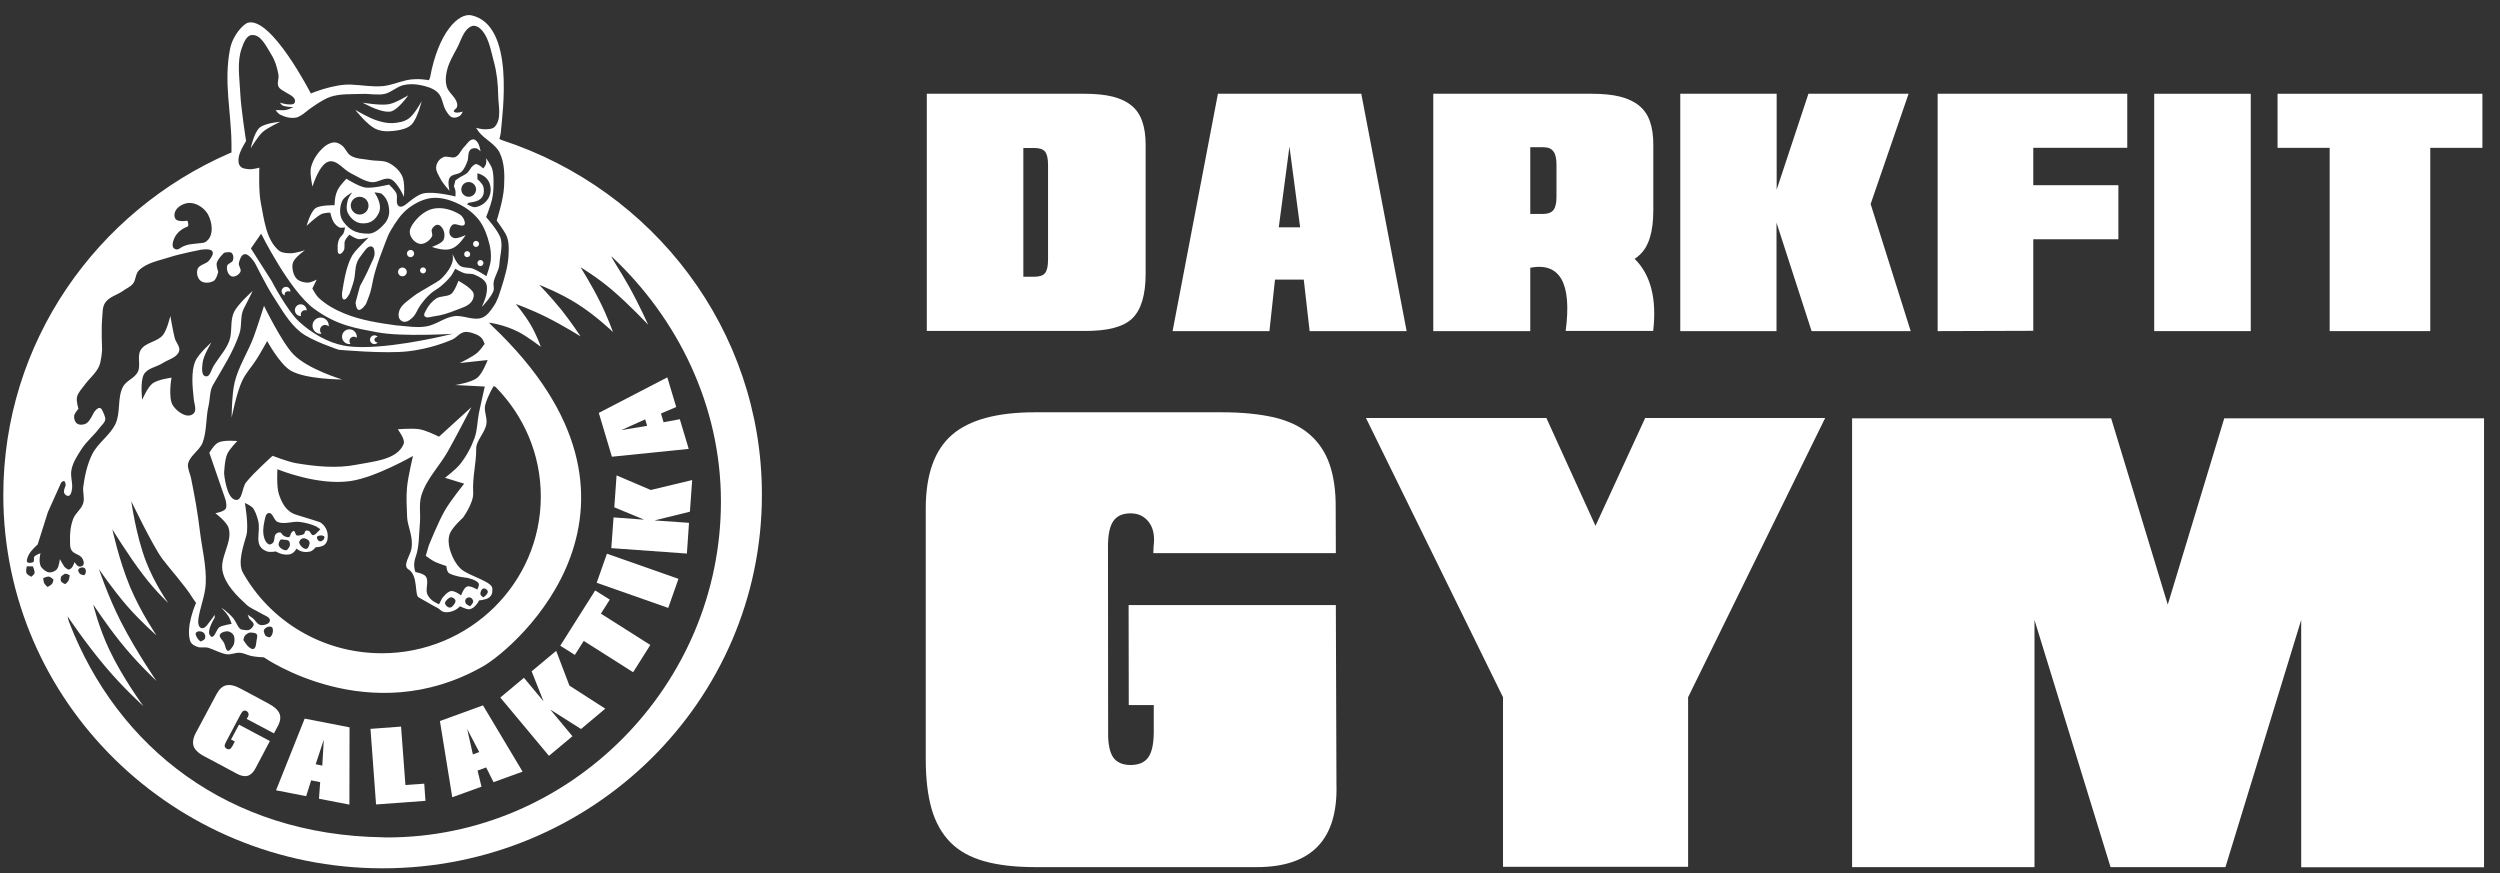
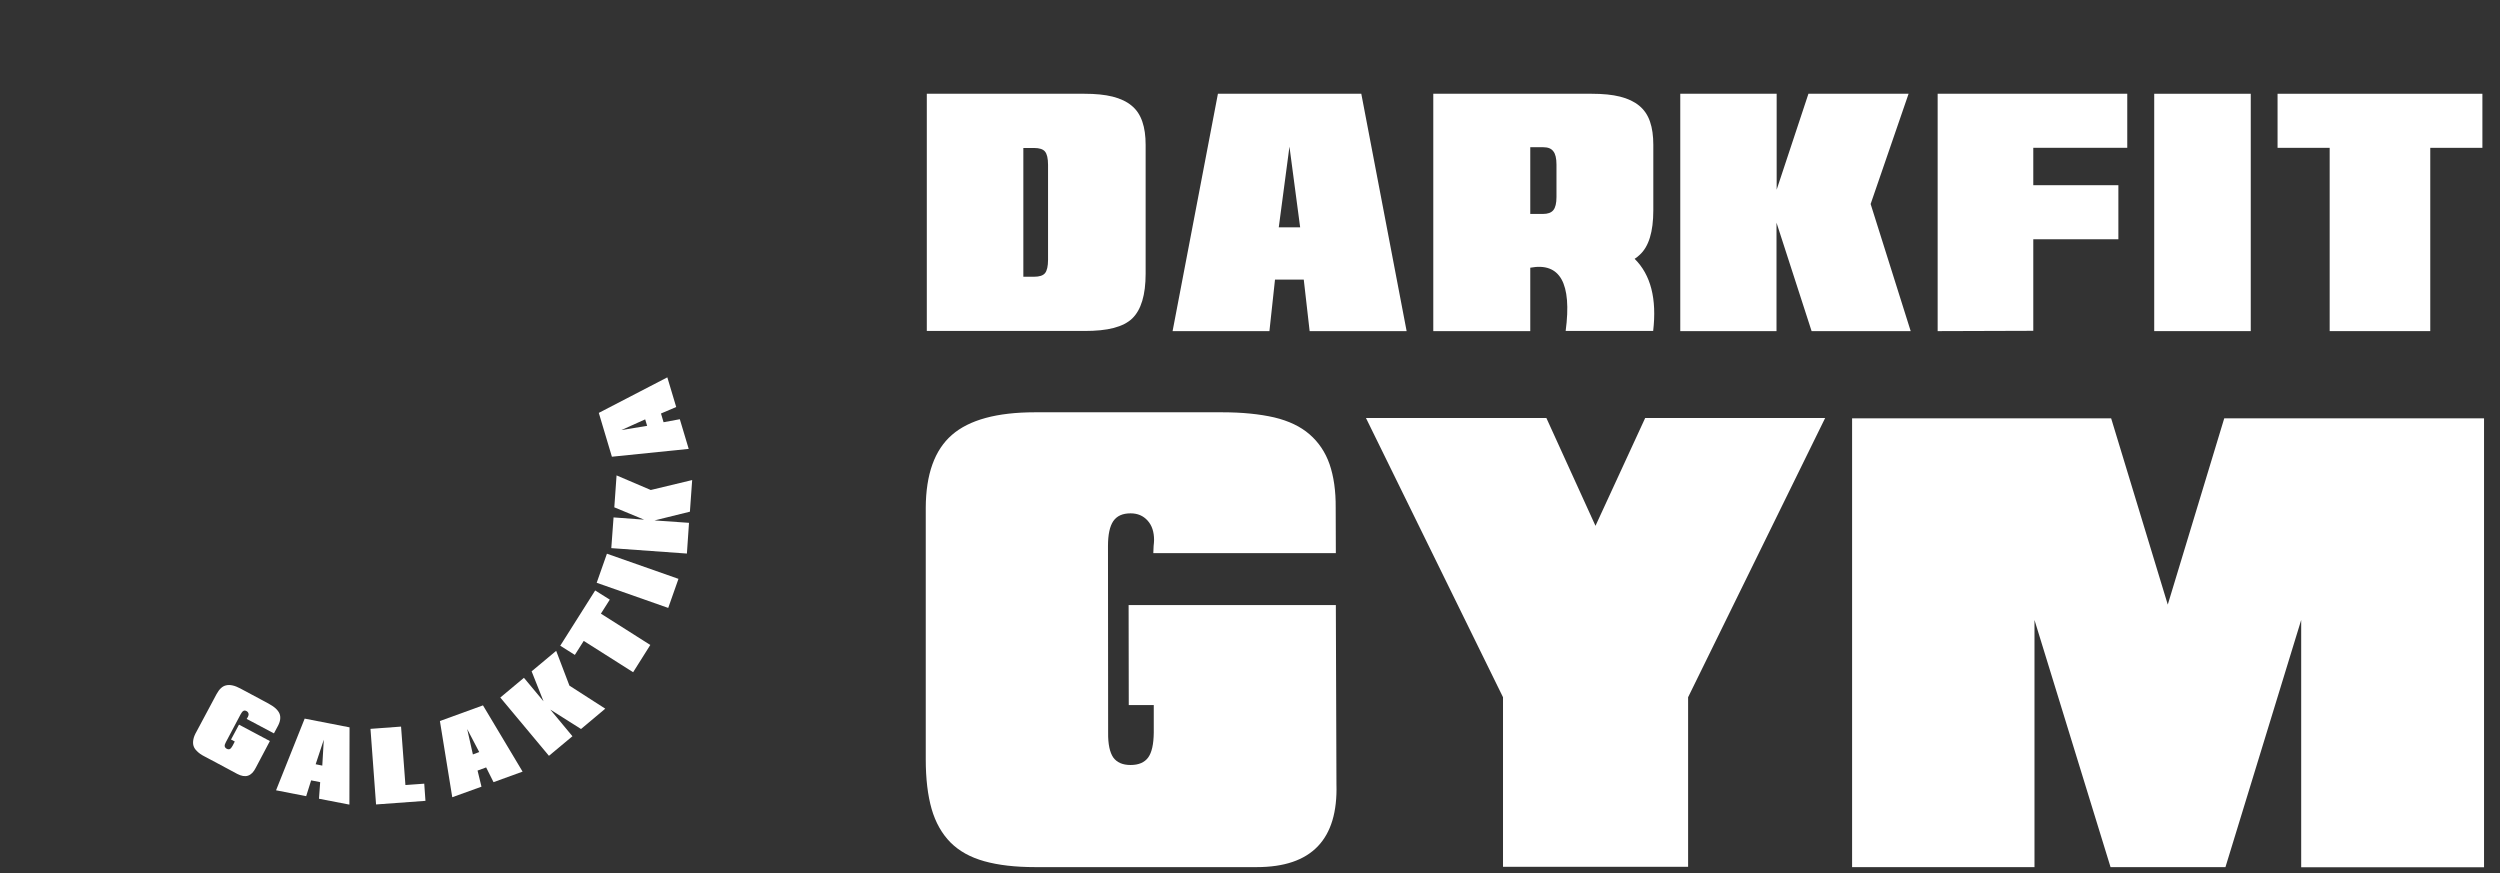
<svg xmlns="http://www.w3.org/2000/svg" width="166" height="58" viewBox="0 0 166 58" fill="none">
  <rect x="0" y="0" width="166" height="58" fill="#333333" stroke="none" />
  <path d="M76.61 46.816H74.95L74.94 40.176H88.7L88.74 52.066C88.85 55.736 87.09 57.576 83.45 57.576H75.19H68.73C67.41 57.576 66.29 57.446 65.36 57.186C64.43 56.926 63.69 56.516 63.11 55.936C62.54 55.356 62.12 54.616 61.86 53.716C61.6 52.806 61.47 51.706 61.47 50.416V33.716C61.48 31.486 62.06 29.876 63.21 28.876C64.36 27.876 66.2 27.376 68.72 27.376H81.14C82.5 27.376 83.65 27.496 84.61 27.716C85.57 27.946 86.35 28.316 86.95 28.836C87.55 29.356 88 30.016 88.28 30.816C88.56 31.626 88.7 32.596 88.69 33.716L88.7 36.726H76.58L76.6 36.256C76.6 36.206 76.61 36.136 76.62 36.056C76.63 35.966 76.63 35.906 76.63 35.856C76.63 35.316 76.49 34.886 76.2 34.566C75.91 34.246 75.54 34.086 75.07 34.086C74.54 34.086 74.16 34.256 73.92 34.606C73.69 34.946 73.57 35.496 73.57 36.256L73.58 48.656C73.57 49.416 73.69 49.956 73.92 50.296C74.16 50.626 74.54 50.796 75.07 50.796C75.61 50.796 76 50.626 76.24 50.296C76.48 49.966 76.6 49.416 76.61 48.656V46.816Z" fill="white" />
  <path d="M99.8 57.556V46.296L90.7 27.756H102.68L105.94 34.916L109.24 27.756H121.19L112.09 46.296V57.556H99.8Z" fill="white" />
  <path d="M140.14 57.576L135.09 41.166V57.576H122.979V27.776H140.18L143.94 40.146L147.69 27.776H164.94V57.586H152.799V41.166L147.77 57.576H140.14Z" fill="white" />
  <path d="M61.54 21.986V6.226H72.01C72.74 6.226 73.36 6.286 73.88 6.416C74.39 6.546 74.82 6.746 75.14 7.016C75.47 7.286 75.7 7.636 75.85 8.076C76 8.506 76.07 9.026 76.07 9.616V18.176C76.07 19.586 75.77 20.576 75.18 21.146C74.89 21.426 74.48 21.636 73.95 21.776C73.42 21.916 72.77 21.976 72.01 21.976H61.54V21.986ZM67.95 18.376H68.66C69.02 18.376 69.26 18.296 69.39 18.136C69.52 17.976 69.59 17.676 69.59 17.256V10.946C69.59 10.516 69.52 10.226 69.39 10.066C69.26 9.906 69.02 9.826 68.66 9.826H67.95V18.376Z" fill="white" />
  <path d="M77.86 21.986L80.87 6.226H90.39L93.4 21.986H86.96L86.57 18.566H84.66L84.29 21.986H77.86ZM84.91 15.096H86.33L85.62 9.736L84.91 15.096Z" fill="white" />
  <path d="M101.61 17.776V21.986H95.17V6.226H105.69C106.43 6.226 107.05 6.286 107.57 6.416C108.09 6.546 108.51 6.746 108.84 7.016C109.17 7.286 109.41 7.636 109.56 8.076C109.71 8.506 109.78 9.026 109.78 9.616V13.966C109.78 15.386 109.48 16.386 108.86 16.936C108.77 17.026 108.66 17.106 108.54 17.186C109.61 18.246 110.02 19.836 109.77 21.976H103.96C104.38 18.806 103.59 17.406 101.61 17.776ZM102.48 9.776H101.61V14.206H102.45C102.77 14.206 103 14.126 103.14 13.956C103.28 13.786 103.35 13.496 103.35 13.086V10.926C103.35 10.516 103.28 10.216 103.14 10.046C103.01 9.866 102.79 9.776 102.48 9.776Z" fill="white" />
  <path d="M111.57 21.986V6.226H117.97V12.596L120.08 6.226H126.73L124.21 13.546L126.87 21.986H120.29L117.96 14.786V21.986H111.57Z" fill="white" />
  <path d="M128.66 21.986V6.226H141.25V9.816H135.01V12.296H140.66V15.886H135.01V21.966L128.66 21.986Z" fill="white" />
  <path d="M143.04 21.986V6.226H149.45V21.986H143.04Z" fill="white" />
  <path d="M154.69 21.986V9.816H151.23V6.226H164.831V9.816H161.37V21.986H154.69Z" fill="white" />
-   <path d="M25.41 57.656C11.5 57.656 0.22 46.556 0.22 32.866C0.22 22.736 6.4 14.026 15.24 10.176C15.27 10.166 15.37 10.126 15.37 10.126C15.37 10.126 15.37 9.736 15.37 9.536C15.35 7.446 14.85 5.446 15.27 3.276C15.46 2.286 16.19 1.596 16.44 1.516C17.99 1.036 20.64 6.206 20.64 6.206C20.64 6.206 22.14 5.576 23.28 5.616C24.05 5.646 24.72 5.786 25.43 5.716C25.96 5.666 26.46 5.446 26.99 5.326C27.73 5.166 28.47 5.326 28.47 5.326C28.47 5.326 28.54 5.226 28.56 5.126C29.11 2.146 30.45 0.836 31.3 1.016C34.23 1.666 33.35 7.556 33.26 8.736C33.25 8.906 33.16 9.226 33.16 9.226C33.16 9.226 33.31 9.306 33.36 9.316C43.37 12.596 50.59 21.886 50.59 32.836C50.6 46.556 39.32 57.656 25.41 57.656ZM25.67 55.606C37.85 55.626 47.87 45.526 47.87 33.306C47.87 26.906 44.98 21.136 40.65 17.066C40.41 16.846 41.13 17.876 41.77 19.026C42.44 20.226 43.04 21.566 43.04 21.566C43.04 21.566 41.84 20.276 40.6 19.216C39.62 18.386 38.55 17.746 38.55 17.746C38.55 17.746 39.26 18.876 39.82 19.996C40.34 21.026 40.7 22.046 40.7 22.046C40.7 22.046 39.62 20.996 38.35 20.186C37.18 19.436 35.81 18.916 35.81 18.916C35.81 18.916 36.59 19.726 37.28 20.576C37.96 21.436 38.55 22.336 38.55 22.336C38.55 22.336 37.42 21.626 36.3 21.066C35.27 20.546 34.25 20.186 34.25 20.186C34.25 20.186 34.81 20.846 35.23 21.556C35.65 22.266 35.91 23.026 35.91 23.026C35.91 23.026 34.97 22.316 34.44 22.046C33.45 21.536 32.47 21.426 32.47 21.426C32.47 21.426 32.6 21.576 32.68 21.646C45.23 33.556 34.21 43.026 32.09 44.236C24.54 48.546 17.52 43.646 17.52 43.646C17.52 43.646 16.94 43.626 16.64 43.546C16.41 43.486 16.17 43.366 15.96 43.346C15.64 43.316 15.37 43.476 15.08 43.446C14.65 43.396 14.24 43.136 13.84 43.016C13.61 42.946 13.33 43.036 13.12 42.956C12.93 42.886 12.71 42.786 12.63 42.566C12.31 41.596 13.02 40.026 13.02 40.026C13.02 40.026 12.85 39.816 12.77 39.676C12.35 38.966 11.21 37.686 10.77 37.096C10.13 36.226 8.72 33.286 8.72 33.286C8.72 33.286 9.02 35.536 9.7 37.296C10.28 38.796 11.17 40.036 11.17 40.036C11.17 40.036 10.31 39.236 9.51 38.176C8.48 36.826 7.46 35.146 7.46 35.146C7.46 35.146 7.89 37.166 8.63 38.956C9.35 40.676 10.39 42.186 10.39 42.186C10.39 42.186 9.37 41.306 8.43 40.226C7.46 39.106 6.57 37.786 6.57 37.786C6.57 37.786 7.17 39.606 8.04 41.306C9.06 43.296 10.39 45.216 10.39 45.216C10.39 45.216 9.05 43.966 7.95 42.576C7.01 41.396 6.19 40.136 6.19 40.136C6.19 40.136 6.53 41.606 7.27 43.166C8.14 45.006 9.52 46.886 9.52 46.886C9.52 46.886 8.18 45.676 6.98 44.246C5.67 42.696 4.49 40.926 4.49 40.926C4.49 40.926 4.52 41.136 4.6 41.336C7.82 49.676 15.21 55.446 25.4 55.596C25.48 55.606 25.58 55.606 25.67 55.606ZM25.35 43.376C31.18 43.376 35.91 38.716 35.91 32.966C35.91 30.146 34.77 27.596 32.93 25.716C32.88 25.666 32.78 25.636 32.78 25.636C32.78 25.636 32.42 26.206 32.23 26.846C32.1 27.256 32.36 27.696 32.3 28.126C32.21 28.746 31.61 29.256 31.62 29.786C31.63 30.776 31.36 31.646 31.42 32.716C31.46 33.396 30.74 34.376 30.74 34.376C30.74 34.376 30.02 35.016 29.86 35.456C29.75 35.766 29.78 36.116 29.86 36.436C29.99 36.926 30.27 37.496 30.64 37.806C31.18 38.256 32.7 38.626 32.69 39.076C32.69 39.236 32.73 39.466 32.49 39.666C32.28 39.836 31.81 39.866 31.81 39.866C31.81 39.866 31.55 40.436 31.13 40.456C30.96 40.466 30.54 40.256 30.54 40.256C30.54 40.256 30.27 40.596 29.76 40.646C29.3 40.686 29.28 40.486 29.05 40.366C28.65 40.166 28.25 39.906 27.8 39.666C27.51 39.516 27.79 38.216 27.12 37.806C26.71 37.556 27.24 36.886 27.32 36.436C27.46 35.586 27.04 34.936 27.03 34.286C27.01 33.566 26.96 33.046 27.03 32.326C27.1 31.636 27.42 30.276 27.42 30.276C27.42 30.276 24.96 31.686 23.31 31.936C21.09 32.276 18.42 31.156 18.42 31.156C18.42 31.156 18.35 32.326 18.52 32.816C18.71 33.386 19 33.986 19.69 34.186C20.5 34.426 21.25 34.676 21.25 34.676C21.25 34.676 21.89 35.016 21.74 35.846C21.71 35.986 21.62 36.156 21.45 36.236C21.24 36.336 20.96 36.336 20.96 36.336C20.96 36.336 20.78 36.586 20.57 36.626C20.02 36.756 19.69 36.426 19.69 36.426C19.69 36.426 19.53 36.766 19.2 36.816C18.71 36.886 18.32 36.616 18.32 36.616C18.32 36.616 17.92 36.686 17.73 36.616C16.77 36.256 17.35 35.366 17.14 34.566C17.06 34.256 16.92 33.846 16.75 33.686C16.6 33.546 16.26 33.396 16.26 33.396C16.26 33.396 16.53 34.916 16.36 35.546C16.17 36.216 15.76 37.366 16.13 38.026C17.93 41.226 21.39 43.376 25.35 43.376ZM15.14 43.216C15.25 43.226 15.4 43.006 15.47 42.896C15.54 42.786 15.57 42.636 15.57 42.506C15.57 42.376 15.56 42.216 15.47 42.116C15.38 42.006 15.22 41.916 15.08 41.916C14.89 41.926 14.59 42.016 14.59 42.206C14.59 42.366 14.81 42.536 14.88 42.696C14.96 42.866 14.97 43.076 15.08 43.186C15.1 43.206 15.12 43.206 15.14 43.216ZM16.79 43.096C16.81 43.096 16.83 43.096 16.84 43.086C17.02 42.996 17 42.706 17.04 42.496C17.06 42.366 17.12 42.206 17.04 42.106C16.93 41.976 16.55 42.006 16.55 42.006C16.55 42.006 16.33 42.106 16.26 42.206C16.2 42.286 16.16 42.496 16.16 42.496C16.16 42.496 16.38 42.866 16.55 42.986C16.62 43.036 16.71 43.106 16.79 43.096ZM13.32 42.596C13.32 42.596 13.57 42.506 13.61 42.396C13.66 42.266 13.62 42.086 13.51 42.006C13.38 41.906 13.12 41.876 13.02 42.006C12.94 42.116 13.05 42.276 13.12 42.396C13.17 42.486 13.32 42.596 13.32 42.596ZM17.88 42.316C17.89 42.316 17.91 42.316 17.92 42.306C18.05 42.246 18.11 42.056 18.12 41.916C18.13 41.816 18.12 41.666 18.02 41.626C17.86 41.556 17.61 41.666 17.53 41.826C17.47 41.946 17.63 42.216 17.63 42.216C17.63 42.216 17.78 42.316 17.88 42.316ZM14.07 42.286C14.29 42.276 14.38 41.736 14.6 41.626C14.84 41.506 15.38 41.426 15.38 41.426C15.38 41.426 15.27 41.086 15.18 40.936C15.05 40.716 14.69 40.346 14.69 40.346C14.69 40.346 15.07 40.576 15.47 41.026C15.7 41.296 15.82 41.776 16.06 41.806C16.2 41.826 16.45 41.886 16.58 41.806C16.7 41.736 16.8 41.626 16.84 41.506C16.89 41.356 16.63 41.186 16.54 41.056C16.51 41.006 16.45 40.816 16.45 40.816C16.45 40.816 16.69 40.986 16.74 41.016C16.93 41.126 17.07 41.486 17.33 41.506C17.55 41.526 17.9 41.426 17.92 41.216C17.94 40.966 17.63 40.906 17.33 40.726C16.87 40.456 16.63 40.396 16.35 40.136C15.7 39.536 15 38.846 14.79 37.986C14.55 37.026 15.47 35.996 15.18 35.056C15.05 34.636 14.3 34.076 14.3 34.076C14.3 34.076 14.85 33.986 14.98 33.786C15.09 33.626 14.98 33.196 14.98 33.196L13.9 30.066C13.9 30.066 14.22 29.516 14.49 29.386C14.87 29.196 15.76 29.286 15.76 29.286C15.76 29.286 15.22 29.826 15.08 30.166C14.91 30.556 14.88 31.436 14.88 31.436C14.88 31.436 15.02 33.126 15.66 33.196C16.1 33.246 16.07 32.366 16.34 32.026C16.86 31.376 18.1 30.266 18.1 30.266C18.1 30.266 19.13 30.666 19.66 30.756C20.98 30.976 22.36 31.116 23.67 30.856C24.79 30.636 26.37 30.536 26.8 29.486C26.93 29.166 26.41 28.506 26.41 28.506C26.41 28.506 27.4 28.416 27.88 28.506C28.33 28.586 29.15 28.996 29.15 28.996L31.3 27.036C31.3 27.036 30.28 29.006 29.74 29.966C29.18 30.956 28.31 31.806 27.98 32.896C27.8 33.486 27.94 34.136 27.88 34.756C27.81 35.506 27.85 36.296 27.59 37.006C27.39 37.566 27.59 37.986 27.59 37.986C27.59 37.986 28.13 38.076 28.27 38.276C28.5 38.596 28.23 39.086 28.37 39.446C28.43 39.596 28.54 39.726 28.66 39.836C28.8 39.966 29.15 40.126 29.15 40.126L29.35 39.736C29.35 39.736 29.68 39.286 29.94 39.246C30.19 39.206 30.62 39.536 30.62 39.536C30.62 39.536 30.79 39.026 31.01 38.946C31.23 38.866 31.69 39.146 31.69 39.146C31.69 39.146 31.84 38.876 31.79 38.756C31.67 38.496 31.01 38.366 31.01 38.366C31.01 38.366 30.29 38.306 29.84 38.076C29.66 37.986 29.64 37.586 29.64 37.586C29.64 37.586 29.11 37.416 28.86 37.296C28.65 37.186 28.27 36.906 28.27 36.906L28.47 36.226C28.47 36.226 29.11 34.626 29.55 33.876C29.91 33.246 30.82 32.116 30.82 32.116L29.55 31.726C29.55 31.726 30.25 31.186 30.53 30.846C30.95 30.326 31.28 29.716 31.51 29.086C31.7 28.556 31.69 27.976 31.8 27.426C31.92 26.836 32.19 25.666 32.19 25.666L30.23 25.566C30.23 25.566 31.3 25.406 31.7 25.076C32.05 24.786 32.38 23.906 32.38 23.906L30.52 24.106C30.52 24.106 31.35 23.716 31.69 23.426C31.88 23.266 32.18 22.836 32.18 22.836C32.18 22.836 32.08 22.556 31.98 22.446C31.85 22.306 31.67 22.216 31.49 22.156C31.27 22.076 31.03 22.006 30.81 22.056C30.51 22.116 30.31 22.426 30.03 22.546C29.1 22.946 28.1 23.206 27.1 23.326C25.58 23.506 22.5 23.226 22.5 23.226C22.5 23.226 20.69 22.636 19.96 22.056C19.16 21.416 18.66 20.466 18.1 19.616C17.66 18.926 16.93 17.466 16.93 17.466C16.93 17.466 16.54 16.836 16.25 16.876C16.02 16.906 15.91 17.236 15.86 17.466C15.82 17.656 16.05 17.876 15.96 18.056C15.86 18.246 15.58 18.426 15.37 18.346C15.14 18.256 15.03 17.906 15.08 17.666C15.11 17.486 15.42 17.456 15.47 17.276C15.52 17.116 15.5 16.896 15.37 16.786C15.24 16.686 14.88 16.786 14.88 16.786C14.88 16.786 14.45 17.196 14.39 17.466C14.35 17.656 14.49 18.056 14.49 18.056C14.49 18.056 14.38 18.526 14.2 18.646C13.95 18.796 13.55 18.826 13.32 18.646C13.11 18.476 13.03 18.116 13.12 17.866C13.23 17.556 13.71 17.546 13.9 17.276C14.02 17.106 14.21 16.866 14.1 16.686C13.96 16.466 13.32 16.586 13.32 16.586C13.32 16.586 11.93 16.856 11.27 17.076C10.56 17.306 9.75 17.436 9.22 17.956C8.99 18.186 9.03 18.586 8.83 18.836C8.65 19.056 8.39 19.146 8.15 19.326C7.78 19.586 7.23 19.716 6.98 20.106C6.78 20.406 6.82 20.816 6.78 21.186C6.72 21.866 6.78 23.236 6.78 23.236C6.78 23.236 6.73 23.976 6.58 24.316C6.36 24.806 5.91 25.146 5.6 25.586C5.42 25.836 5.18 26.066 5.11 26.366C5.05 26.626 5.21 27.146 5.21 27.146C5.21 27.146 4.93 27.446 4.92 27.636C4.91 27.806 4.97 28.026 5.12 28.126C5.28 28.236 5.53 28.216 5.71 28.126C5.96 27.996 6.2 27.446 6.2 27.446C6.2 27.446 6.58 26.796 6.79 27.246C6.86 27.406 7 27.656 6.99 27.836C6.97 28.066 6.74 28.236 6.6 28.426C6.24 28.906 5.76 29.296 5.43 29.796C5.15 30.226 4.86 30.666 4.75 31.166C4.64 31.646 4.89 32.166 4.75 32.636C4.72 32.746 4.67 32.906 4.55 32.926C4.43 32.946 4.3 32.836 4.26 32.726C4.2 32.576 4.36 32.236 4.36 32.236C4.36 32.236 4.36 31.986 4.26 31.946C4.19 31.916 4.06 32.046 4.06 32.046L3.18 34.006L2.5 36.156C2.5 36.156 2.05 36.546 1.91 36.836C1.85 36.956 1.73 37.216 1.81 37.326C1.87 37.406 2.12 37.376 2.2 37.326C2.32 37.246 2.19 37.036 2.3 36.936C2.4 36.836 2.69 36.736 2.69 36.736C2.69 36.736 2.5 37.426 2.79 37.716C2.92 37.856 3.09 37.996 3.28 38.006C3.45 38.016 3.65 37.936 3.77 37.806C3.93 37.626 3.97 37.126 3.97 37.126L4.26 37.616C4.26 37.616 4.44 37.806 4.55 37.816C4.62 37.816 4.69 37.766 4.75 37.716C4.85 37.616 4.95 37.326 4.95 37.326C4.95 37.326 5.11 37.586 5.24 37.616C5.34 37.636 5.48 37.606 5.53 37.516C5.61 37.376 5.53 37.156 5.43 37.026C5.25 36.796 4.9 36.786 4.75 36.536C4.63 36.346 4.66 36.146 4.65 35.946C4.63 35.456 4.68 34.936 4.85 34.476C5 34.056 5.42 33.806 5.53 33.396C5.63 33.056 5.48 32.676 5.53 32.316C5.63 31.576 5.79 30.836 6.12 30.166C6.5 29.396 7.33 28.896 7.68 28.116C8.02 27.356 7.78 26.406 8.17 25.676C8.39 25.266 8.94 25.116 9.15 24.696C9.37 24.256 9.08 23.646 9.35 23.226C9.66 22.726 10.45 22.706 10.82 22.246C11.1 21.896 11.31 20.976 11.31 20.976C11.31 20.976 11.48 21.956 11.6 22.446C11.68 22.746 11.99 23.036 11.89 23.326C11.75 23.746 11.18 23.866 10.81 24.106C10.38 24.386 9.77 24.436 9.54 24.886C9.3 25.356 9.44 26.546 9.44 26.546C9.44 26.546 9.79 25.726 10.12 25.466C10.47 25.196 11.39 25.076 11.39 25.076C11.39 25.076 11.14 26.416 11.49 26.936C11.75 27.326 12.36 27.766 12.76 27.526C13.13 27.306 12.9 26.906 12.86 26.446C12.78 25.666 12.68 24.686 12.96 24.006C13.17 23.486 14.04 22.736 14.04 22.736C14.04 22.736 13.5 23.606 13.45 24.106C13.42 24.406 13.35 24.926 13.65 24.986C13.96 25.046 14 24.566 14.24 24.206C14.7 23.506 15 23.216 15.22 22.646C15.44 22.056 15.27 21.366 15.51 20.786C15.74 20.226 16.78 19.316 16.78 19.316C16.78 19.316 16.4 20.096 16.19 20.486C15.93 20.976 16.08 21.616 15.9 22.146C15.49 23.366 14.83 24.366 14.14 25.566C13.92 25.946 13.95 26.506 13.85 26.936C13.66 27.736 13.74 28.606 13.46 29.376C13.26 29.916 12.56 30.276 12.48 30.846C12.45 31.086 12.63 31.496 12.68 31.726C12.93 32.946 13.12 34.006 13.27 35.246C13.41 36.416 13.72 37.586 13.66 38.766C13.62 39.566 13.28 40.326 13.17 41.116C13.14 41.346 13.17 41.646 13.37 41.706C13.63 41.786 13.85 41.356 14.05 41.116C14.12 41.036 14.25 40.826 14.25 40.826L14.26 41.006C14.26 41.006 13.67 41.936 13.96 42.196C13.97 42.256 14.02 42.286 14.07 42.286ZM29.87 40.346C29.98 40.346 30.07 40.236 30.14 40.146C30.2 40.066 30.27 39.946 30.24 39.856C30.2 39.746 30.06 39.666 29.95 39.656C29.88 39.656 29.75 39.756 29.75 39.756C29.75 39.756 29.54 39.936 29.55 40.046C29.56 40.186 29.71 40.326 29.84 40.336C29.86 40.346 29.86 40.346 29.87 40.346ZM31.22 40.256C31.22 40.256 31.41 40.056 31.42 39.966C31.43 39.846 31.34 39.706 31.22 39.676C31.12 39.646 30.99 39.686 30.93 39.776C30.87 39.856 30.88 39.986 30.93 40.066C30.98 40.156 31.22 40.256 31.22 40.256ZM32.1 39.666C32.1 39.666 32.42 39.436 32.39 39.276C32.37 39.156 32.21 39.046 32.1 39.076C31.96 39.116 31.88 39.326 31.9 39.466C31.92 39.556 32.1 39.666 32.1 39.666ZM3.16 38.976C3.16 38.976 3.38 38.856 3.45 38.776C3.52 38.706 3.55 38.486 3.55 38.486C3.55 38.486 3.37 38.306 3.26 38.286C3.13 38.266 2.87 38.386 2.87 38.386C2.87 38.386 2.88 38.676 2.97 38.776C3.01 38.846 3.16 38.976 3.16 38.976ZM4.33 38.786C4.33 38.786 4.48 38.666 4.53 38.586C4.6 38.466 4.63 38.196 4.63 38.196C4.63 38.196 4.44 38.086 4.34 38.096C4.22 38.116 4.05 38.296 4.05 38.296C4.05 38.296 4 38.506 4.05 38.586C4.09 38.696 4.33 38.786 4.33 38.786ZM2.08 38.296C2.08 38.296 2.24 38.166 2.28 38.096C2.35 37.946 2.18 37.606 2.18 37.606C2.18 37.606 2.05 37.606 1.98 37.606C1.92 37.606 1.78 37.606 1.78 37.606C1.78 37.606 1.68 37.966 1.78 38.096C1.85 38.186 2.08 38.296 2.08 38.296ZM5.6 38.196C5.6 38.196 5.69 38.076 5.7 37.996C5.71 37.896 5.69 37.756 5.6 37.706C5.48 37.646 5.27 37.686 5.21 37.806C5.16 37.896 5.23 38.026 5.31 38.096C5.38 38.176 5.6 38.196 5.6 38.196ZM18.98 36.536C18.99 36.536 18.99 36.536 19 36.536C19.07 36.536 19.16 36.406 19.2 36.336C19.27 36.226 19.27 36.056 19.2 35.946C19.12 35.826 18.91 35.846 18.91 35.846C18.91 35.846 18.66 35.786 18.62 35.846C18.54 35.946 18.46 36.116 18.52 36.236C18.58 36.396 18.81 36.536 18.98 36.536ZM20.32 36.446C20.33 36.446 20.35 36.446 20.36 36.446C20.47 36.416 20.55 36.176 20.56 36.056C20.56 35.986 20.52 35.906 20.46 35.856C20.36 35.776 20.19 35.706 20.07 35.756C19.96 35.796 19.85 35.936 19.87 36.046C19.91 36.216 20.13 36.436 20.3 36.446C20.32 36.446 20.32 36.446 20.32 36.446ZM17.88 36.156C17.97 36.156 18.06 36.106 18.12 36.046C18.27 35.896 18.17 35.606 18.32 35.456C18.39 35.386 18.51 35.336 18.61 35.356C18.7 35.376 18.73 35.506 18.81 35.556C18.93 35.626 19.08 35.706 19.2 35.656C19.27 35.626 19.3 35.456 19.3 35.456C19.3 35.456 19.4 35.256 19.5 35.256C19.62 35.266 19.59 35.496 19.7 35.546C19.76 35.576 19.83 35.556 19.9 35.546C20 35.526 20.12 35.516 20.19 35.446C20.25 35.396 20.23 35.286 20.29 35.246C20.35 35.216 20.43 35.226 20.49 35.246C20.62 35.296 20.65 35.516 20.78 35.536C20.85 35.546 20.98 35.436 20.98 35.436L21.27 35.146C21.27 35.146 21.08 34.996 20.98 34.946C20.64 34.796 20.27 34.706 19.9 34.656C19.42 34.596 18.88 34.846 18.43 34.656C18.17 34.546 18.12 34.026 17.84 34.066C17.62 34.106 17.6 34.436 17.55 34.656C17.47 35.006 17.44 35.396 17.55 35.736C17.6 35.886 17.69 36.076 17.84 36.126C17.84 36.146 17.86 36.156 17.88 36.156ZM21.26 35.946C21.4 35.946 21.57 35.786 21.54 35.656C21.52 35.556 21.35 35.546 21.25 35.556C21.18 35.566 21.07 35.586 21.05 35.656C21.02 35.766 21.13 35.936 21.25 35.946C21.25 35.946 21.25 35.946 21.26 35.946ZM15.38 27.736C15.38 27.736 15.39 26.156 15.58 25.386C15.84 24.326 16.47 23.376 16.85 22.356C17.1 21.676 17.53 20.306 17.53 20.306C17.53 20.306 18.72 22.756 19.49 23.536C20.47 24.536 22.72 25.196 22.72 25.196C22.72 25.196 20.29 25.196 19.3 24.606C18.58 24.186 17.74 22.646 17.74 22.646C17.74 22.646 17.3 23.436 17.06 23.816C16.75 24.316 16.33 24.746 16.08 25.286C15.71 26.056 15.38 27.736 15.38 27.736ZM24.08 23.046C26.59 23.046 30.05 22.166 30.05 22.166C30.05 22.166 26.7 22.376 25.06 22.066C23.6 21.786 22.4 21.626 20.86 20.506C19.22 19.306 17.34 15.516 17.34 15.516L16.66 16.496L18.03 18.646C18.03 18.646 19.07 20.646 19.89 21.386C20.71 22.126 21.74 22.736 22.82 22.946C23.18 23.016 23.61 23.046 24.08 23.046ZM23.2 22.846C22.93 22.846 22.71 22.626 22.71 22.356C22.71 22.086 22.93 21.866 23.2 21.866C23.47 21.866 23.69 22.086 23.69 22.356C23.69 22.376 23.69 22.406 23.68 22.426C23.63 22.386 23.56 22.356 23.49 22.356C23.33 22.356 23.2 22.486 23.2 22.646C23.2 22.716 23.23 22.786 23.27 22.836C23.25 22.846 23.22 22.846 23.2 22.846ZM24.86 22.846C24.7 22.846 24.57 22.716 24.57 22.556C24.57 22.396 24.7 22.266 24.86 22.266C24.95 22.266 25.03 22.306 25.08 22.366C24.96 22.376 24.86 22.456 24.86 22.556C24.86 22.656 24.96 22.736 25.08 22.746C25.03 22.806 24.95 22.846 24.86 22.846ZM21.29 22.166C20.99 22.166 20.75 21.926 20.75 21.626C20.75 21.326 20.99 21.086 21.29 21.086C21.59 21.086 21.83 21.326 21.83 21.626C21.83 21.646 21.83 21.656 21.83 21.676C21.77 21.616 21.68 21.576 21.59 21.576C21.4 21.576 21.25 21.726 21.25 21.916C21.25 22.006 21.29 22.096 21.35 22.156C21.33 22.166 21.31 22.166 21.29 22.166ZM27.74 21.716C27.92 21.716 28.11 21.706 28.29 21.676C28.94 21.576 29.5 21.086 30.15 20.996C30.76 20.906 31.43 21.316 32.01 21.096C32.35 20.966 32.59 20.616 32.79 20.316C33.03 19.966 33.15 19.546 33.28 19.146C33.51 18.416 33.74 17.666 33.77 16.896C33.79 16.436 33.8 15.936 33.57 15.526C33.43 15.266 32.98 14.646 32.98 14.646C32.98 14.646 33.43 13.266 33.47 12.396C33.51 11.636 33.51 10.826 33.18 10.146C32.9 9.566 32.22 9.276 31.81 8.776C31.74 8.686 31.61 8.486 31.61 8.486C31.61 8.486 32 8.596 32.2 8.586C32.44 8.576 32.73 8.576 32.88 8.386C33.32 7.856 33.09 7.016 33.08 6.336C33.07 5.576 32.99 4.816 32.79 4.086C32.57 3.296 32.45 2.346 31.81 1.836C31.68 1.736 31.47 1.676 31.32 1.736C30.78 1.956 30.62 2.686 30.34 3.206C30.07 3.706 29.77 4.216 29.66 4.766C29.59 5.086 29.57 5.426 29.66 5.746C29.78 6.156 30.23 6.416 30.34 6.826C30.37 6.916 30.37 7.026 30.34 7.116C30.31 7.216 30.08 7.326 30.14 7.406C30.25 7.566 30.73 7.406 30.73 7.406C30.73 7.406 30.63 7.636 30.53 7.696C30.39 7.786 30.2 7.846 30.04 7.796C29.86 7.746 29.75 7.556 29.65 7.406C29.38 7.026 29.4 6.456 29.06 6.136C28.75 5.846 28.3 5.726 27.89 5.646C27.54 5.576 27.16 5.566 26.81 5.646C26.35 5.746 25.99 6.136 25.54 6.236C25.06 6.336 24.56 6.216 24.07 6.236C23.35 6.266 22.6 6.206 21.92 6.436C21.38 6.616 20.45 7.316 20.45 7.316C20.45 7.316 19.97 7.746 19.67 7.806C19.31 7.876 18.92 7.776 18.59 7.606C18.47 7.546 18.3 7.316 18.3 7.316C18.3 7.316 18.56 7.306 18.69 7.316C19.06 7.356 19.47 7.116 19.47 7.116C19.47 7.116 18.97 7.096 18.79 7.016C18.68 6.976 18.59 6.816 18.59 6.816C18.59 6.816 18.85 6.896 18.98 6.916C19.14 6.936 19.51 6.976 19.57 6.816C19.7 6.446 19.17 6.266 18.98 6.136C18.81 6.016 18.58 5.936 18.49 5.746C18.38 5.516 18.53 5.216 18.49 4.966C18.41 4.486 18.26 4.006 18 3.596C17.68 3.086 17.33 2.286 16.73 2.326C16.36 2.346 16.17 2.856 16.05 3.206C15.72 4.126 15.91 5.166 15.95 6.136C16 7.216 16.34 9.366 16.34 9.366C16.34 9.366 15.9 10.056 15.85 10.446C15.82 10.646 15.82 10.886 15.95 11.036C16.08 11.196 16.33 11.216 16.54 11.236C16.77 11.256 17.22 11.136 17.22 11.136C17.22 11.136 17.16 12.716 17.32 13.486C17.54 14.576 17.66 15.876 18.49 16.616C18.69 16.796 19 16.806 19.27 16.816C19.6 16.826 20.25 16.616 20.25 16.616C20.25 16.616 19.61 17.056 19.47 17.396C19.38 17.606 19.41 17.856 19.47 18.076C19.52 18.256 19.61 18.446 19.76 18.566C19.95 18.706 20.21 18.766 20.44 18.766C20.65 18.766 21.03 18.566 21.03 18.566L20.74 19.156C20.74 19.156 20.96 19.576 21.13 19.746C21.63 20.226 22.25 20.566 22.89 20.826C23.97 21.266 25.15 21.446 26.31 21.606C26.79 21.636 27.27 21.716 27.74 21.716ZM26.89 21.376C26.75 21.376 26.6 21.296 26.53 21.176C26.43 21.006 26.46 20.766 26.53 20.586C26.69 20.206 27.09 19.966 27.41 19.706C27.74 19.436 28.13 19.256 28.49 19.026C28.79 18.836 29.12 18.696 29.37 18.436C29.67 18.136 29.94 17.766 30.05 17.356C30.1 17.196 30.05 16.866 30.05 16.866C30.05 16.866 30.29 17.466 30.54 17.646C30.79 17.816 31.14 17.736 31.42 17.846C31.73 17.966 32.3 18.336 32.3 18.336C32.3 18.336 32.56 17.626 32.59 17.256C32.62 16.896 32.58 16.526 32.49 16.176C32.35 15.626 32.15 15.066 31.81 14.616C31.45 14.156 30.97 13.786 30.44 13.536C29.9 13.276 29.28 13.086 28.68 13.146C28.11 13.206 27.57 13.486 27.12 13.826C26.62 14.206 26.27 14.756 25.95 15.296C25.78 15.566 25.68 15.876 25.56 16.176C25.31 16.816 25.07 17.466 24.88 18.136C24.76 18.556 24.71 18.986 24.59 19.406C24.51 19.676 24.3 20.186 24.3 20.186C24.3 20.186 24.01 20.626 23.81 20.576C23.64 20.536 23.61 20.086 23.61 20.086L23.9 19.006C23.9 19.006 24.39 18.106 24.58 17.636C24.7 17.346 24.9 17.066 24.87 16.756C24.86 16.606 24.82 16.396 24.67 16.366C24.38 16.306 24.18 16.726 23.99 16.956C23.87 17.106 23.76 17.266 23.7 17.446C23.56 17.816 23.6 18.236 23.5 18.616C23.43 18.916 23.21 19.496 23.21 19.496C23.21 19.496 23 19.936 22.82 19.886C22.66 19.836 22.72 19.396 22.72 19.396C22.72 19.396 22.87 18.406 23.01 17.926C23.11 17.586 23.22 17.246 23.4 16.946C23.61 16.616 23.91 16.356 24.18 16.066C24.27 15.966 24.47 15.776 24.47 15.776C24.47 15.776 24.01 15.906 23.79 15.876C23.57 15.836 23.2 15.586 23.2 15.586C23.2 15.586 22.97 15.826 22.91 15.976C22.82 16.186 22.94 16.466 22.81 16.656C22.75 16.756 22.63 16.896 22.52 16.856C22.39 16.806 22.43 16.596 22.42 16.466C22.41 16.266 22.44 16.066 22.52 15.876C22.58 15.726 22.74 15.636 22.81 15.486C22.87 15.366 22.91 15.096 22.91 15.096C22.91 15.096 22.64 15.156 22.52 15.096C22.37 15.026 22.21 14.846 22.13 14.706C22.02 14.516 21.93 14.116 21.93 14.116C21.93 14.116 21.53 14.126 21.34 14.216C20.98 14.396 20.36 14.996 20.36 14.996C20.36 14.996 20.6 14.086 20.95 13.826C21.24 13.606 22.22 13.626 22.22 13.626C22.22 13.626 22.19 12.926 22.51 12.456C22.65 12.246 23 11.866 23 11.866C23 11.866 23.82 12.396 24.27 12.456C24.79 12.516 25.83 12.256 25.83 12.256C25.83 12.256 26.22 12.606 26.32 12.846C26.42 13.086 26.27 13.416 26.42 13.626C26.46 13.686 26.54 13.726 26.62 13.726C26.77 13.726 27.01 13.526 27.01 13.526C27.01 13.526 27.67 12.946 28.09 12.846C28.79 12.676 30.24 13.046 30.24 13.046C30.24 13.046 30.26 12.786 30.24 12.656C30.22 12.556 30.14 12.366 30.14 12.366L30.24 11.976C30.24 11.976 30.43 11.846 30.53 11.776C30.69 11.676 30.88 11.606 31.02 11.486C31.14 11.376 31.31 11.096 31.31 11.096C31.31 11.096 31.49 10.906 31.6 10.896C31.79 10.896 32.09 11.186 32.09 11.186C32.09 11.186 32.25 10.986 32.27 10.886C32.31 10.756 32.28 10.506 32.28 10.506C32.28 10.506 32.59 10.936 32.67 11.186C32.78 11.526 32.77 11.906 32.77 12.266C32.77 12.596 32.74 12.926 32.67 13.246C32.58 13.646 32.28 14.416 32.28 14.416C32.28 14.416 33.14 15.366 33.26 15.886C33.38 16.426 33.19 16.996 33.16 17.546C33.14 17.976 32.8 18.386 32.77 18.816C32.76 18.976 32.82 19.146 32.77 19.306C32.63 19.726 31.99 20.386 31.99 20.386C31.99 20.386 32.23 19.866 32.28 19.606C32.33 19.346 32.38 19.066 32.28 18.826C32.15 18.526 31.8 18.366 31.5 18.236C31.29 18.146 31.04 18.206 30.82 18.136C30.61 18.066 30.23 17.846 30.23 17.846C30.23 17.846 30.05 18.186 29.94 18.336C29.74 18.586 29.5 18.816 29.26 19.016C29.05 19.196 28.78 19.316 28.58 19.506C28.32 19.736 28.1 20.006 27.9 20.286C27.72 20.536 27.63 20.856 27.41 21.066C27.27 21.196 27.11 21.356 26.92 21.356C26.91 21.386 26.9 21.386 26.89 21.376ZM28.41 21.076C28.32 21.076 28.24 21.056 28.19 20.986C28.11 20.876 28.23 20.716 28.29 20.596C28.45 20.286 28.68 20.006 28.97 19.816C29.26 19.636 29.67 19.716 29.95 19.526C30.18 19.366 30.44 18.646 30.44 18.646C30.44 18.646 31.26 19.086 31.42 19.426C31.5 19.606 31.44 19.856 31.32 20.016C31.08 20.346 30.64 20.446 30.24 20.606C29.82 20.776 29.34 20.936 28.87 20.996C28.73 21.006 28.55 21.076 28.41 21.076ZM19.97 20.986C19.75 20.986 19.58 20.806 19.58 20.596C19.58 20.376 19.76 20.206 19.97 20.206C20.18 20.206 20.36 20.386 20.36 20.596C20.36 20.606 20.36 20.606 20.36 20.616C20.33 20.606 20.3 20.596 20.26 20.596C20.1 20.596 19.97 20.726 19.97 20.886C19.97 20.916 19.98 20.956 19.99 20.986C19.98 20.986 19.98 20.986 19.97 20.986ZM18.92 19.616C18.79 19.586 18.7 19.466 18.7 19.336C18.7 19.176 18.83 19.046 18.99 19.046C19.15 19.046 19.28 19.176 19.28 19.336C19.28 19.346 19.28 19.366 19.28 19.376C19.24 19.356 19.19 19.336 19.14 19.336C19 19.336 18.9 19.426 18.9 19.536C18.9 19.556 18.91 19.586 18.92 19.616ZM26.72 18.346C26.56 18.346 26.43 18.216 26.43 18.056C26.43 17.896 26.56 17.766 26.72 17.766C26.88 17.766 27.01 17.896 27.01 18.056C27.01 18.216 26.88 18.346 26.72 18.346ZM28.09 18.156C27.98 18.156 27.89 18.066 27.89 17.956C27.89 17.846 27.98 17.756 28.09 17.756C28.2 17.756 28.29 17.846 28.29 17.956C28.28 18.066 28.2 18.156 28.09 18.156ZM31.9 17.666C31.79 17.666 31.7 17.576 31.7 17.466C31.7 17.356 31.79 17.266 31.9 17.266C32.01 17.266 32.1 17.356 32.1 17.466C32.1 17.576 32.01 17.666 31.9 17.666ZM27.26 17.076C27.12 17.076 27.02 16.966 27.02 16.836C27.02 16.696 27.13 16.596 27.26 16.596C27.4 16.596 27.5 16.706 27.5 16.836C27.5 16.966 27.39 17.076 27.26 17.076ZM31.02 17.076C30.91 17.076 30.82 16.986 30.82 16.876C30.82 16.766 30.91 16.676 31.02 16.676C31.13 16.676 31.22 16.766 31.22 16.876C31.22 16.996 31.13 17.076 31.02 17.076ZM29.6 16.576C29.14 16.576 28.68 16.396 28.68 16.396C28.68 16.396 29.36 16.166 29.46 15.906C29.53 15.726 29.53 15.496 29.46 15.316C29.39 15.146 29.25 14.936 29.07 14.926C28.91 14.916 28.75 15.076 28.68 15.216C28.61 15.366 28.76 15.566 28.68 15.706C28.53 15.976 28.2 16.226 27.9 16.196C27.58 16.156 27.28 15.826 27.22 15.516C27.16 15.246 27.34 14.956 27.51 14.736C27.83 14.326 28.28 13.956 28.78 13.856C29.37 13.736 30.03 13.926 30.54 14.246C30.68 14.336 30.78 14.486 30.83 14.636C30.86 14.726 30.9 14.856 30.83 14.926C30.65 15.106 30.26 14.776 30.05 14.926C29.88 15.046 29.81 15.316 29.85 15.516C29.88 15.646 30.01 15.766 30.14 15.806C30.36 15.876 30.92 15.606 30.92 15.606C30.92 15.606 30.51 16.296 30.04 16.486C29.91 16.546 29.75 16.576 29.6 16.576ZM11.75 16.566C11.94 16.566 12.06 16.286 12.74 16.206C13.56 16.106 13.57 16.176 13.82 15.916C14.19 15.506 14.08 14.746 13.82 14.256C13.6 13.846 13.12 13.506 12.65 13.476C12.29 13.456 11.86 13.656 11.67 13.966C11.57 14.136 11.54 14.406 11.67 14.556C11.84 14.756 12.45 14.656 12.45 14.656C12.45 14.656 12.57 14.996 12.45 15.046C12.05 15.196 11.73 15.466 11.57 15.826C11.48 16.036 11.38 16.386 11.57 16.506C11.64 16.546 11.7 16.566 11.75 16.566ZM31.61 16.396C31.5 16.396 31.41 16.306 31.41 16.196C31.41 16.086 31.5 15.996 31.61 15.996C31.72 15.996 31.81 16.086 31.81 16.196C31.8 16.306 31.72 16.396 31.61 16.396ZM24.47 15.516C24.88 15.516 25.28 15.146 25.55 14.836C25.75 14.596 25.87 14.266 25.84 13.956C25.81 13.516 25.69 13.156 25.35 12.876C25.25 12.796 24.86 12.776 24.86 12.776C24.86 12.776 25.44 13.556 25.15 14.146C24.95 14.556 24.63 14.886 23.98 14.826C23.61 14.796 23.26 14.476 23.1 14.146C22.97 13.886 23.02 13.546 23.1 13.266C23.15 13.086 23.39 12.776 23.39 12.776C23.39 12.776 22.83 13.066 22.71 13.366C22.53 13.796 22.52 14.376 22.81 14.736C23.18 15.206 23.54 15.516 24.47 15.516ZM23.88 14.246C24.2 14.246 24.47 13.986 24.47 13.656C24.47 13.336 24.21 13.066 23.88 13.066C23.55 13.066 23.29 13.326 23.29 13.656C23.3 13.976 23.56 14.246 23.88 14.246ZM31.54 13.756C31.56 13.756 31.59 13.756 31.61 13.746C31.87 13.696 32.12 13.556 32.29 13.356C32.46 13.166 32.57 12.916 32.58 12.676C32.63 11.676 31.7 11.506 31.7 11.506V11.896C31.7 11.896 32.04 12.186 32.09 12.386C32.14 12.576 32.25 13.166 31.6 13.366C31.44 13.416 31.11 13.466 31.11 13.466L31.01 13.566C31.02 13.556 31.3 13.756 31.54 13.756ZM26.82 13.066C26.82 13.066 26.39 12.076 25.94 11.896C25.54 11.736 25.09 12.146 24.67 12.096C24.18 12.036 23.75 11.726 23.3 11.506C22.8 11.266 22.37 10.586 21.83 10.726C21.19 10.896 20.75 12.386 20.75 12.386C20.75 12.386 20.55 11.526 20.65 11.116C20.78 10.586 21.12 10.096 21.53 9.746C21.72 9.586 21.97 9.456 22.21 9.456C22.39 9.456 22.56 9.546 22.7 9.656C22.94 9.826 23.03 10.186 23.29 10.336C23.66 10.566 24.13 10.546 24.56 10.626C24.98 10.706 25.45 10.626 25.83 10.826C26.2 11.016 26.54 11.326 26.71 11.706C26.91 12.116 26.82 13.066 26.82 13.066ZM31.12 13.066C31.39 13.066 31.61 12.846 31.61 12.576C31.61 12.306 31.39 12.086 31.12 12.086C30.85 12.086 30.63 12.306 30.63 12.576C30.63 12.846 30.85 13.066 31.12 13.066ZM29.85 12.676C29.85 12.676 29.41 12.186 29.26 11.896C29.12 11.626 28.9 11.316 28.97 11.016C29.03 10.746 29.2 10.536 29.46 10.426C29.67 10.336 30.03 10.526 30.24 10.426C30.51 10.296 30.61 9.956 30.83 9.746C31.01 9.566 31.16 9.266 31.42 9.256C31.54 9.246 31.64 9.356 31.71 9.456C31.84 9.616 31.91 10.046 31.91 10.046C31.91 10.046 31.73 9.866 31.62 9.846C31.49 9.826 31.32 9.846 31.23 9.946C31.04 10.136 31.13 10.476 31.03 10.726C30.93 10.966 30.83 11.226 30.64 11.406C30.43 11.606 30.01 11.546 29.86 11.796C29.69 12.046 29.85 12.676 29.85 12.676ZM16.65 9.846C16.65 9.846 16.86 8.806 17.24 8.476C17.6 8.166 18.61 8.086 18.61 8.086C18.61 8.086 17.77 8.476 17.44 8.766C17.11 9.066 16.65 9.846 16.65 9.846ZM25.72 8.716C25.46 8.716 25.2 8.676 24.96 8.566C24.39 8.316 23.59 7.296 23.59 7.296C23.59 7.296 24.47 7.816 24.96 7.976C25.31 8.096 25.67 8.186 26.04 8.176C26.41 8.156 26.81 8.096 27.12 7.886C27.52 7.616 28 6.716 28 6.716C28 6.716 27.72 7.886 27.32 8.276C27.07 8.516 26.69 8.616 26.34 8.666C26.13 8.696 25.92 8.716 25.72 8.716ZM25.75 7.416C25.09 7.406 24.08 6.816 24.08 6.816C24.08 6.816 25.26 7.026 25.84 6.916C26.3 6.826 27.11 6.326 27.11 6.326C27.11 6.326 26.45 7.286 25.94 7.406C25.88 7.416 25.81 7.416 25.75 7.416Z" fill="white" />
  <path d="M15.59 49.236L15.34 49.106L15.87 48.116L17.92 49.206L16.98 50.986C16.7 51.546 16.3 51.676 15.75 51.386L14.52 50.726L13.56 50.216C13.36 50.116 13.21 50.006 13.09 49.886C12.97 49.776 12.89 49.656 12.85 49.526C12.81 49.396 12.81 49.256 12.84 49.096C12.87 48.936 12.94 48.766 13.05 48.576L14.38 46.086C14.56 45.756 14.77 45.556 15.02 45.506C15.27 45.446 15.59 45.516 15.96 45.716L17.81 46.706C18.01 46.816 18.18 46.926 18.3 47.036C18.42 47.146 18.51 47.266 18.56 47.386C18.61 47.506 18.62 47.646 18.6 47.786C18.58 47.926 18.52 48.086 18.43 48.246L18.19 48.696L16.38 47.736L16.42 47.666C16.42 47.656 16.43 47.646 16.44 47.636C16.45 47.626 16.45 47.616 16.46 47.606C16.5 47.526 16.52 47.446 16.5 47.376C16.48 47.306 16.44 47.256 16.37 47.216C16.29 47.176 16.22 47.166 16.16 47.206C16.1 47.236 16.04 47.316 15.98 47.426L15 49.276C14.94 49.386 14.91 49.476 14.92 49.546C14.93 49.616 14.97 49.666 15.05 49.716C15.13 49.756 15.2 49.766 15.26 49.736C15.32 49.706 15.38 49.636 15.44 49.526L15.59 49.236Z" fill="white" />
  <path d="M18.33 52.476L20.23 47.716L23.21 48.296L23.2 53.426L21.18 53.036L21.26 51.936L20.66 51.816L20.33 52.866L18.33 52.476ZM20.96 50.746L21.4 50.836L21.5 49.116L20.96 50.746Z" fill="white" />
  <path d="M24.97 53.416L24.6 48.396L26.63 48.246L26.92 52.126L28.17 52.036L28.25 53.176L24.97 53.416Z" fill="white" />
  <path d="M30.03 52.936L29.21 47.876L32.07 46.836L34.7 51.236L32.77 51.936L32.28 50.956L31.71 51.166L31.97 52.236L30.03 52.936ZM31.4 50.096L31.82 49.936L31.02 48.406L31.4 50.096Z" fill="white" />
  <path d="M36.45 50.186L33.22 46.316L34.79 45.006L36.09 46.566L35.3 44.576L36.93 43.216L37.81 45.526L40.19 47.056L38.58 48.406L36.54 47.116L38.01 48.886L36.45 50.186Z" fill="white" />
  <path d="M42.04 44.636L38.76 42.556L38.17 43.486L37.2 42.876L39.52 39.206L40.49 39.816L39.9 40.746L43.18 42.826L42.04 44.636Z" fill="white" />
  <path d="M44.37 40.366L39.62 38.696L40.3 36.766L45.05 38.436L44.37 40.366Z" fill="white" />
-   <path d="M45.61 36.756L40.59 36.396L40.74 34.356L42.77 34.506L40.79 33.686L40.94 31.566L43.21 32.536L45.96 31.876L45.81 33.976L43.46 34.556L45.75 34.716L45.61 36.756Z" fill="white" />
+   <path d="M45.61 36.756L40.59 36.396L40.74 34.356L42.77 34.506L40.79 33.686L40.94 31.566L43.21 32.536L45.96 31.876L45.81 33.976L43.46 34.556L45.75 34.716L45.61 36.756" fill="white" />
  <path d="M45.73 29.806L40.63 30.326L39.76 27.416L44.31 25.056L44.9 27.026L43.89 27.456L44.06 28.036L45.14 27.836L45.73 29.806ZM42.97 28.276L42.84 27.846L41.26 28.556L42.97 28.276Z" fill="white" />
</svg>